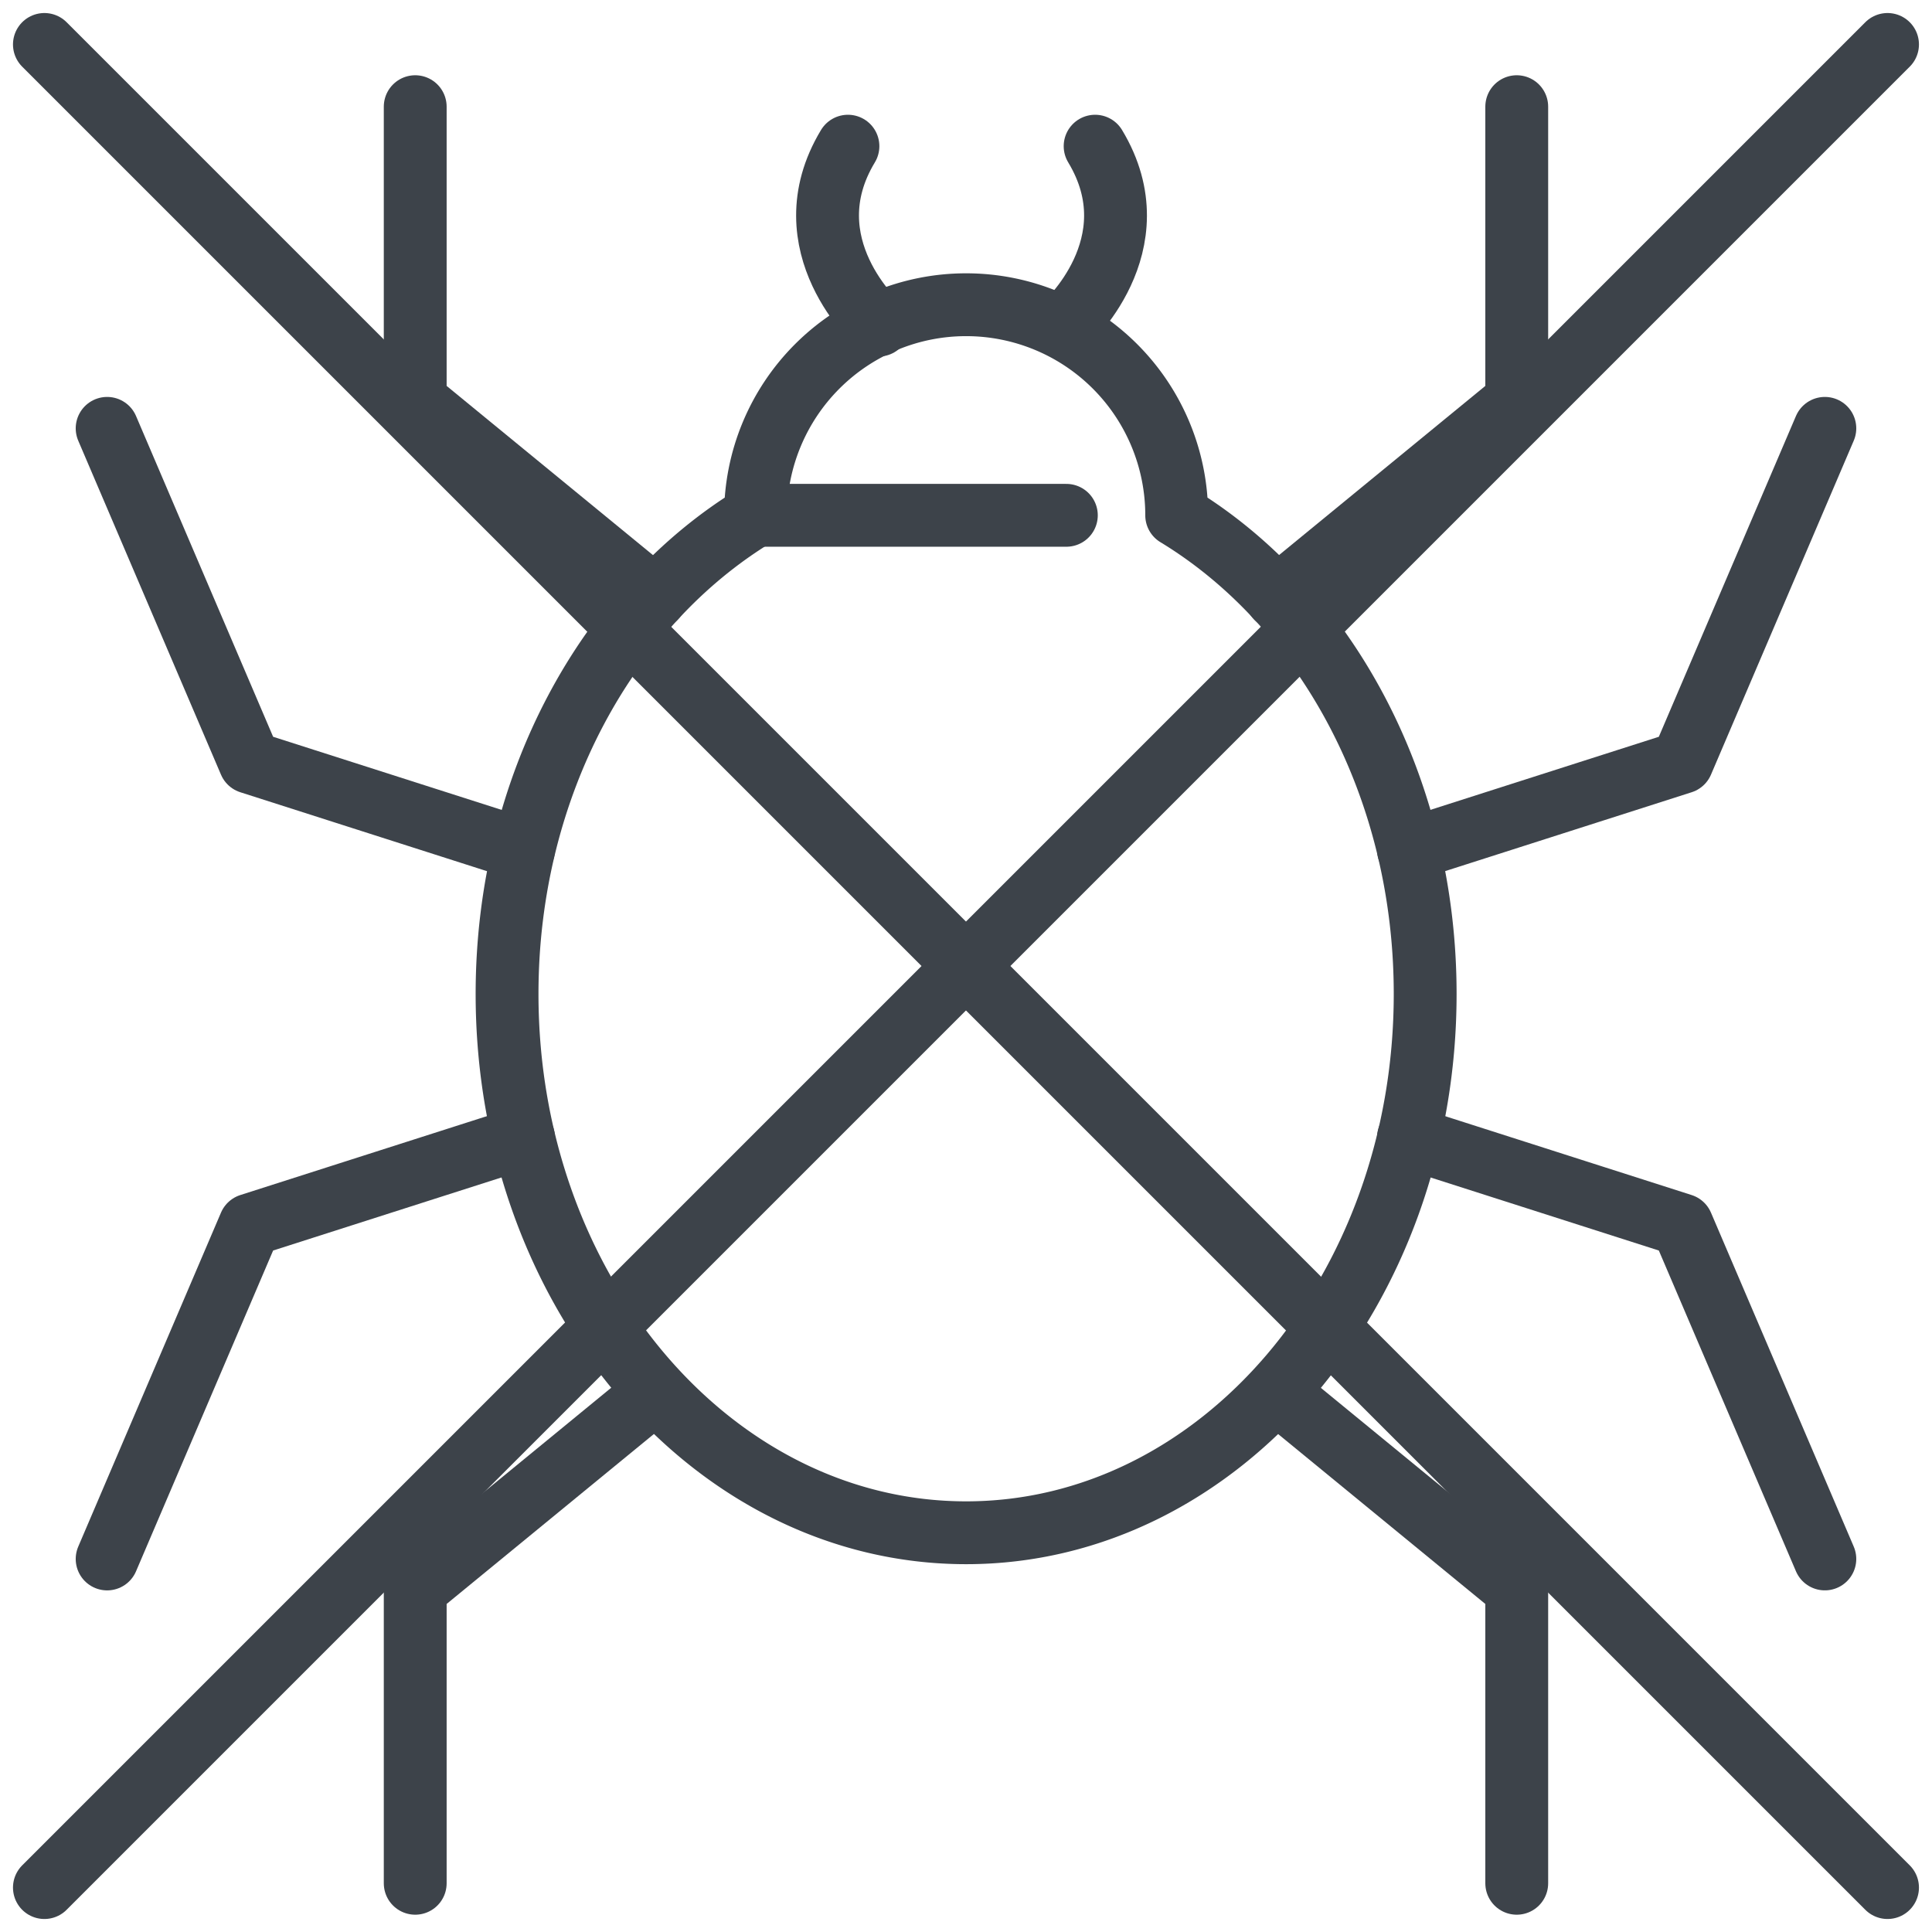
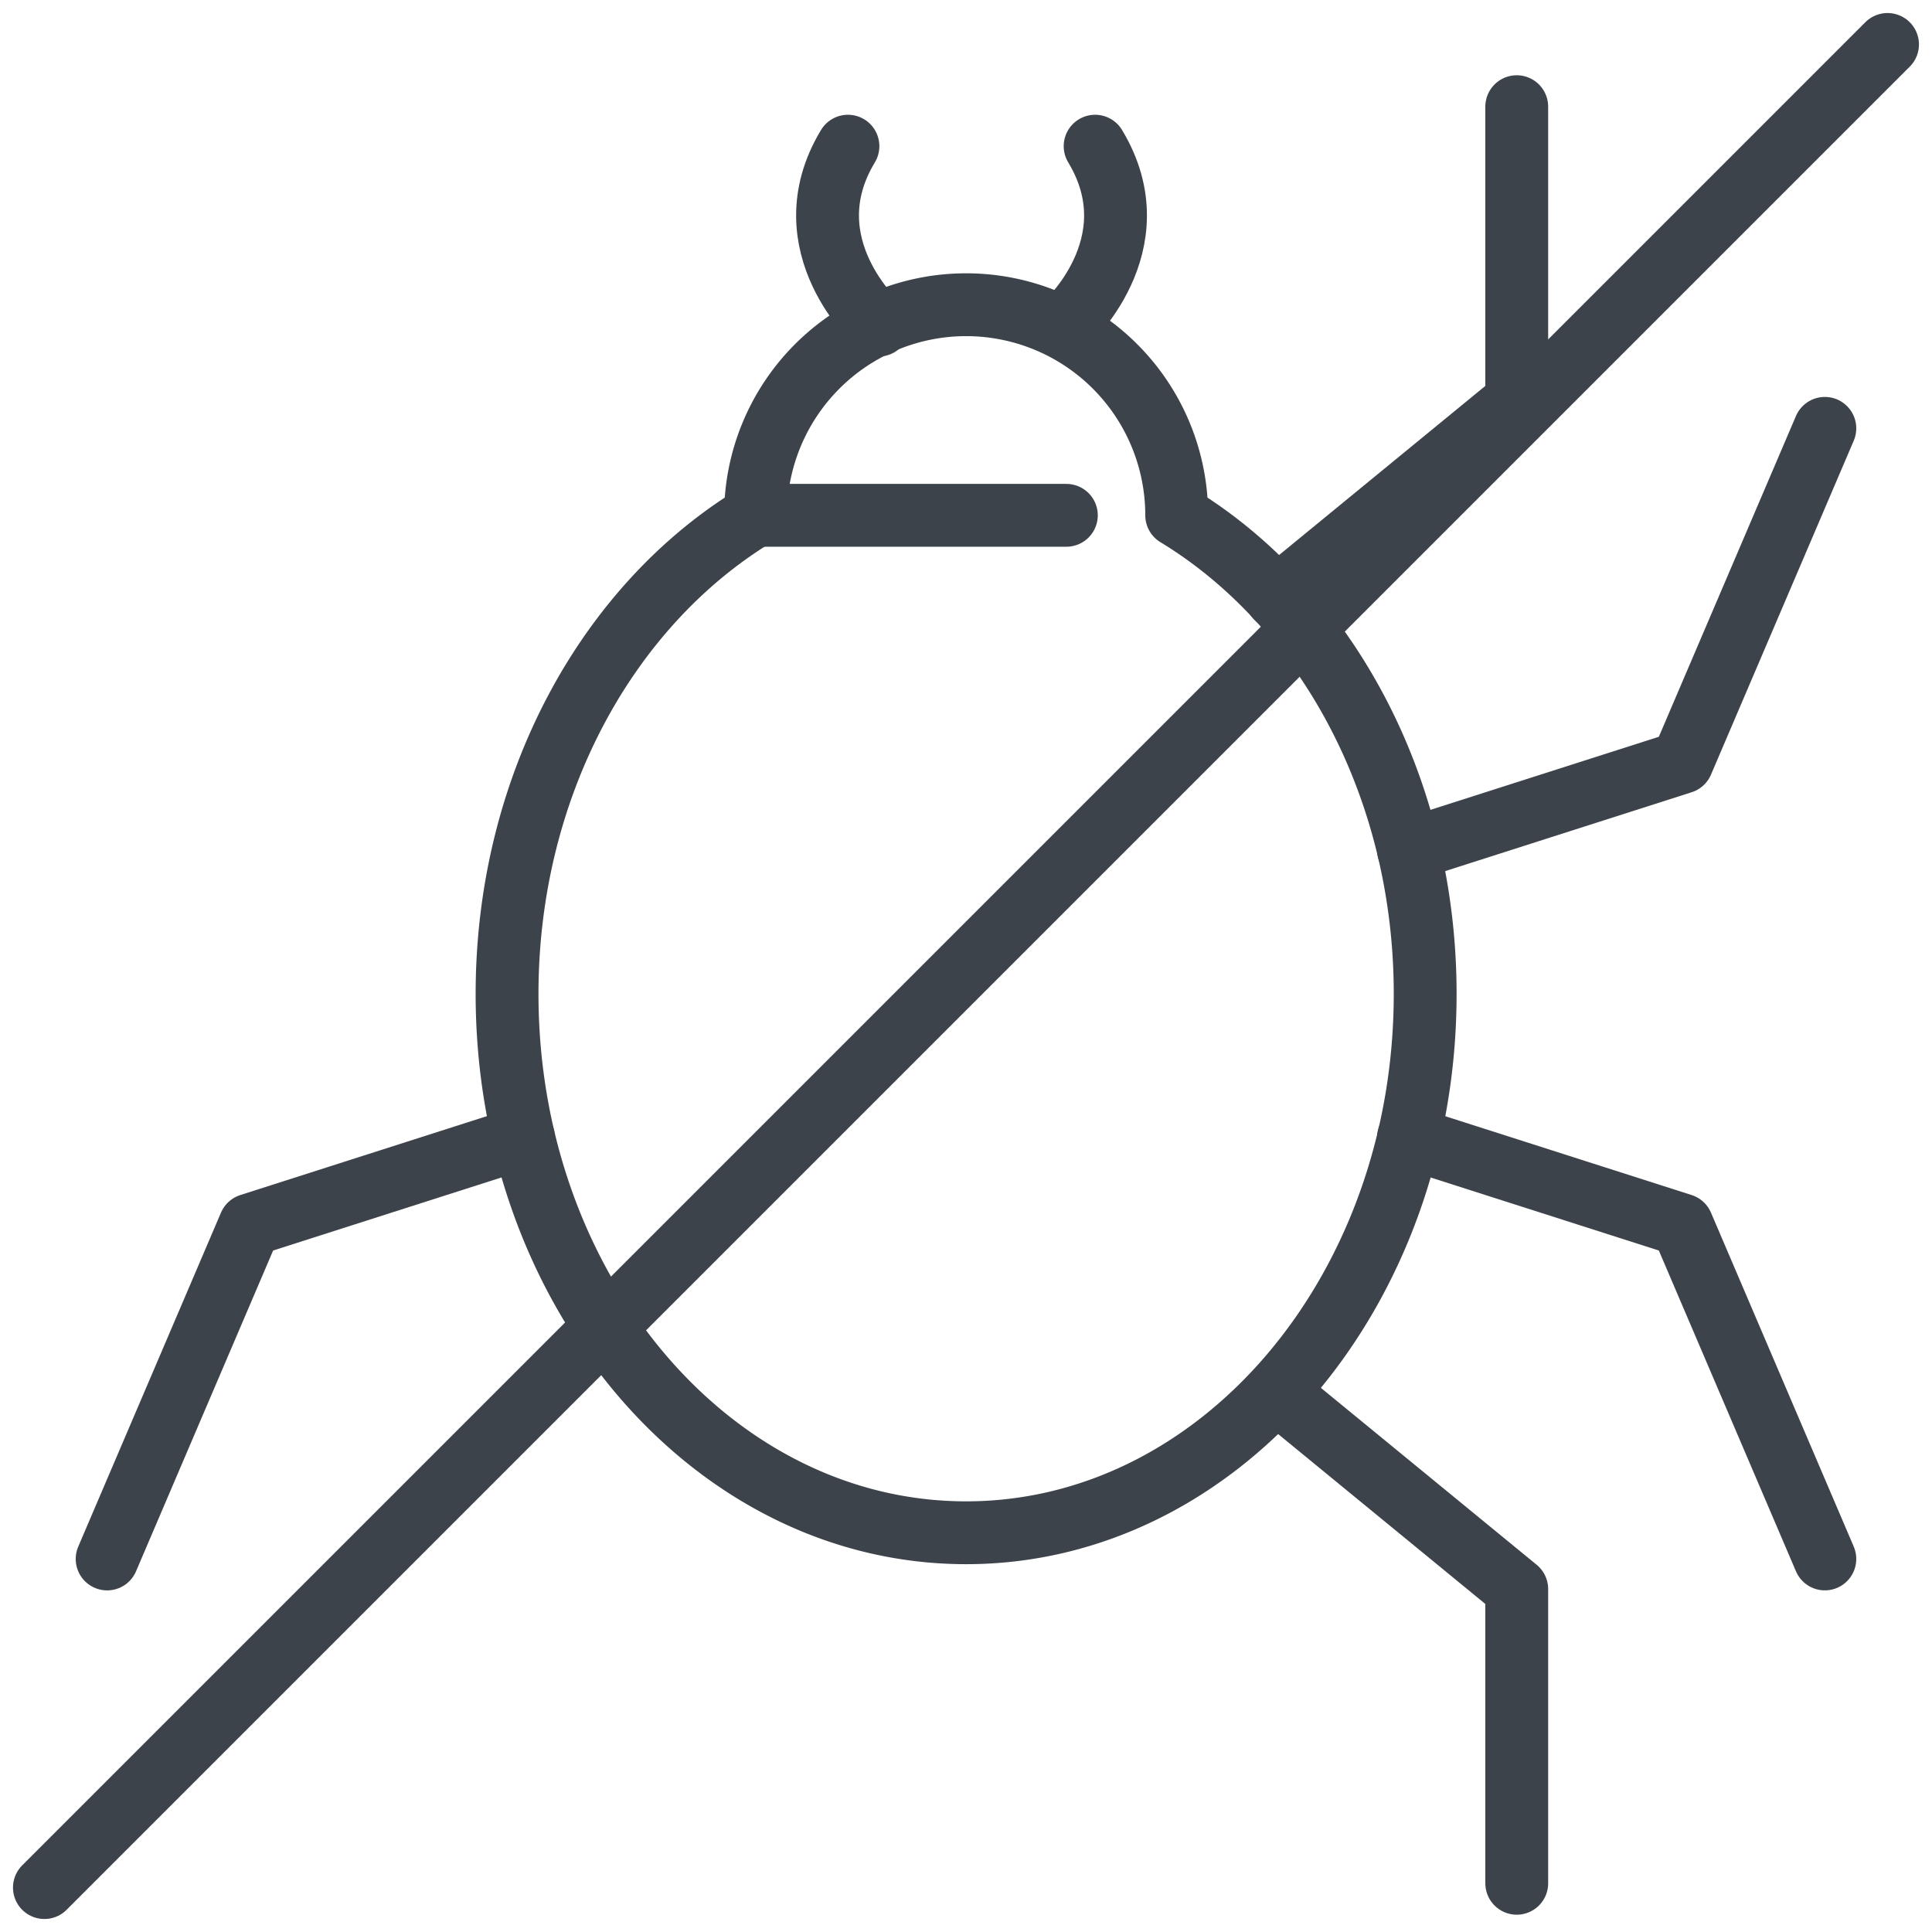
<svg xmlns="http://www.w3.org/2000/svg" viewBox="0 0 92.241 92.241" height="92.241" width="92.241">
  <g transform="translate(-153.879 -3500.113)" id="premium03_detail_detail05_point2">
    <g transform="translate(-186.276 2868.549)" id="ダニ">
      <g transform="translate(345.27 636.652)" data-name="グループ 1148" id="グループ_1148">
        <g transform="translate(0 0)" data-name="グループ 1149" id="グループ_1149">
          <path stroke-width="3" stroke-linejoin="round" stroke-linecap="round" stroke="#3d434a" fill="none" transform="translate(-329.799 -178.041)" d="M380.864,197.556a10.054,10.054,0,0,0-20.108,0c-7.045,4.278-11.863,12.9-11.863,22.854,0,14.206,9.813,25.723,21.917,25.723s21.917-11.517,21.917-25.723C392.728,210.458,387.909,201.833,380.864,197.556Z" data-name="パス 36355" id="パス_36355" />
          <line stroke-width="3" stroke-linejoin="round" stroke-linecap="round" stroke="#3d434a" fill="none" transform="translate(30.957 19.515)" x2="14.84" data-name="線 469" id="線_469" />
          <path stroke-width="3" stroke-linejoin="round" stroke-linecap="round" stroke="#3d434a" fill="none" transform="translate(-572.458 -56.986)" d="M609.289,67.421s-4.312-3.822-1.462-8.544" data-name="パス 36356" id="パス_36356" />
          <path stroke-width="3" stroke-linejoin="round" stroke-linecap="round" stroke="#3d434a" fill="none" transform="translate(-751.874 -56.986)" d="M797.582,67.421s4.312-3.822,1.462-8.544" data-name="パス 36357" id="パス_36357" />
-           <path stroke-width="3" stroke-linejoin="round" stroke-linecap="round" stroke="#3d434a" fill="none" transform="translate(-260.281 -26.995)" d="M286.454,50.442l-11.464-9.4V27" data-name="パス 36358" id="パス_36358" />
-           <path stroke-width="3" stroke-linejoin="round" stroke-linecap="round" stroke="#3d434a" fill="none" transform="translate(-27 -270.622)" d="M46.878,306.11l-13.063-4.18L27,285.985" data-name="パス 36359" id="パス_36359" />
          <path stroke-width="3" stroke-linejoin="round" stroke-linecap="round" stroke="#3d434a" fill="none" transform="translate(-27 -807.512)" d="M46.878,856.729l-13.063,4.18L27,876.855" data-name="パス 36360" id="パス_36360" />
-           <path stroke-width="3" stroke-linejoin="round" stroke-linecap="round" stroke="#3d434a" fill="none" transform="translate(-260.281 -1000.419)" d="M286.454,1061.8l-11.464,9.4v14.046" data-name="パス 36361" id="パス_36361" />
          <path stroke-width="3" stroke-linejoin="round" stroke-linecap="round" stroke="#3d434a" fill="none" transform="translate(-912.479 -26.995)" d="M968.315,50.442l11.464-9.4V27" data-name="パス 36362" id="パス_36362" />
          <path stroke-width="3" stroke-linejoin="round" stroke-linecap="round" stroke="#3d434a" fill="none" transform="translate(-1012.32 -270.622)" d="M1074.451,306.11l13.063-4.18,6.816-15.945" data-name="パス 36363" id="パス_36363" />
          <path stroke-width="3" stroke-linejoin="round" stroke-linecap="round" stroke="#3d434a" fill="none" transform="translate(-1012.32 -807.512)" d="M1074.451,856.729l13.063,4.18,6.816,15.945" data-name="パス 36364" id="パス_36364" />
          <path stroke-width="3" stroke-linejoin="round" stroke-linecap="round" stroke="#3d434a" fill="none" transform="translate(-912.479 -1000.419)" d="M968.315,1061.8l11.464,9.4v14.046" data-name="パス 36365" id="パス_36365" />
        </g>
      </g>
      <line stroke-width="3" stroke-linecap="round" stroke="#3d434a" fill="none" transform="translate(342.275 633.686)" x2="87.998" y1="87.998" data-name="線 470" id="線_470" />
-       <line stroke-width="3" stroke-linecap="round" stroke="#3d434a" fill="none" transform="translate(342.275 633.686)" y1="87.998" x1="87.998" data-name="線 471" id="線_471" />
    </g>
  </g>
</svg>